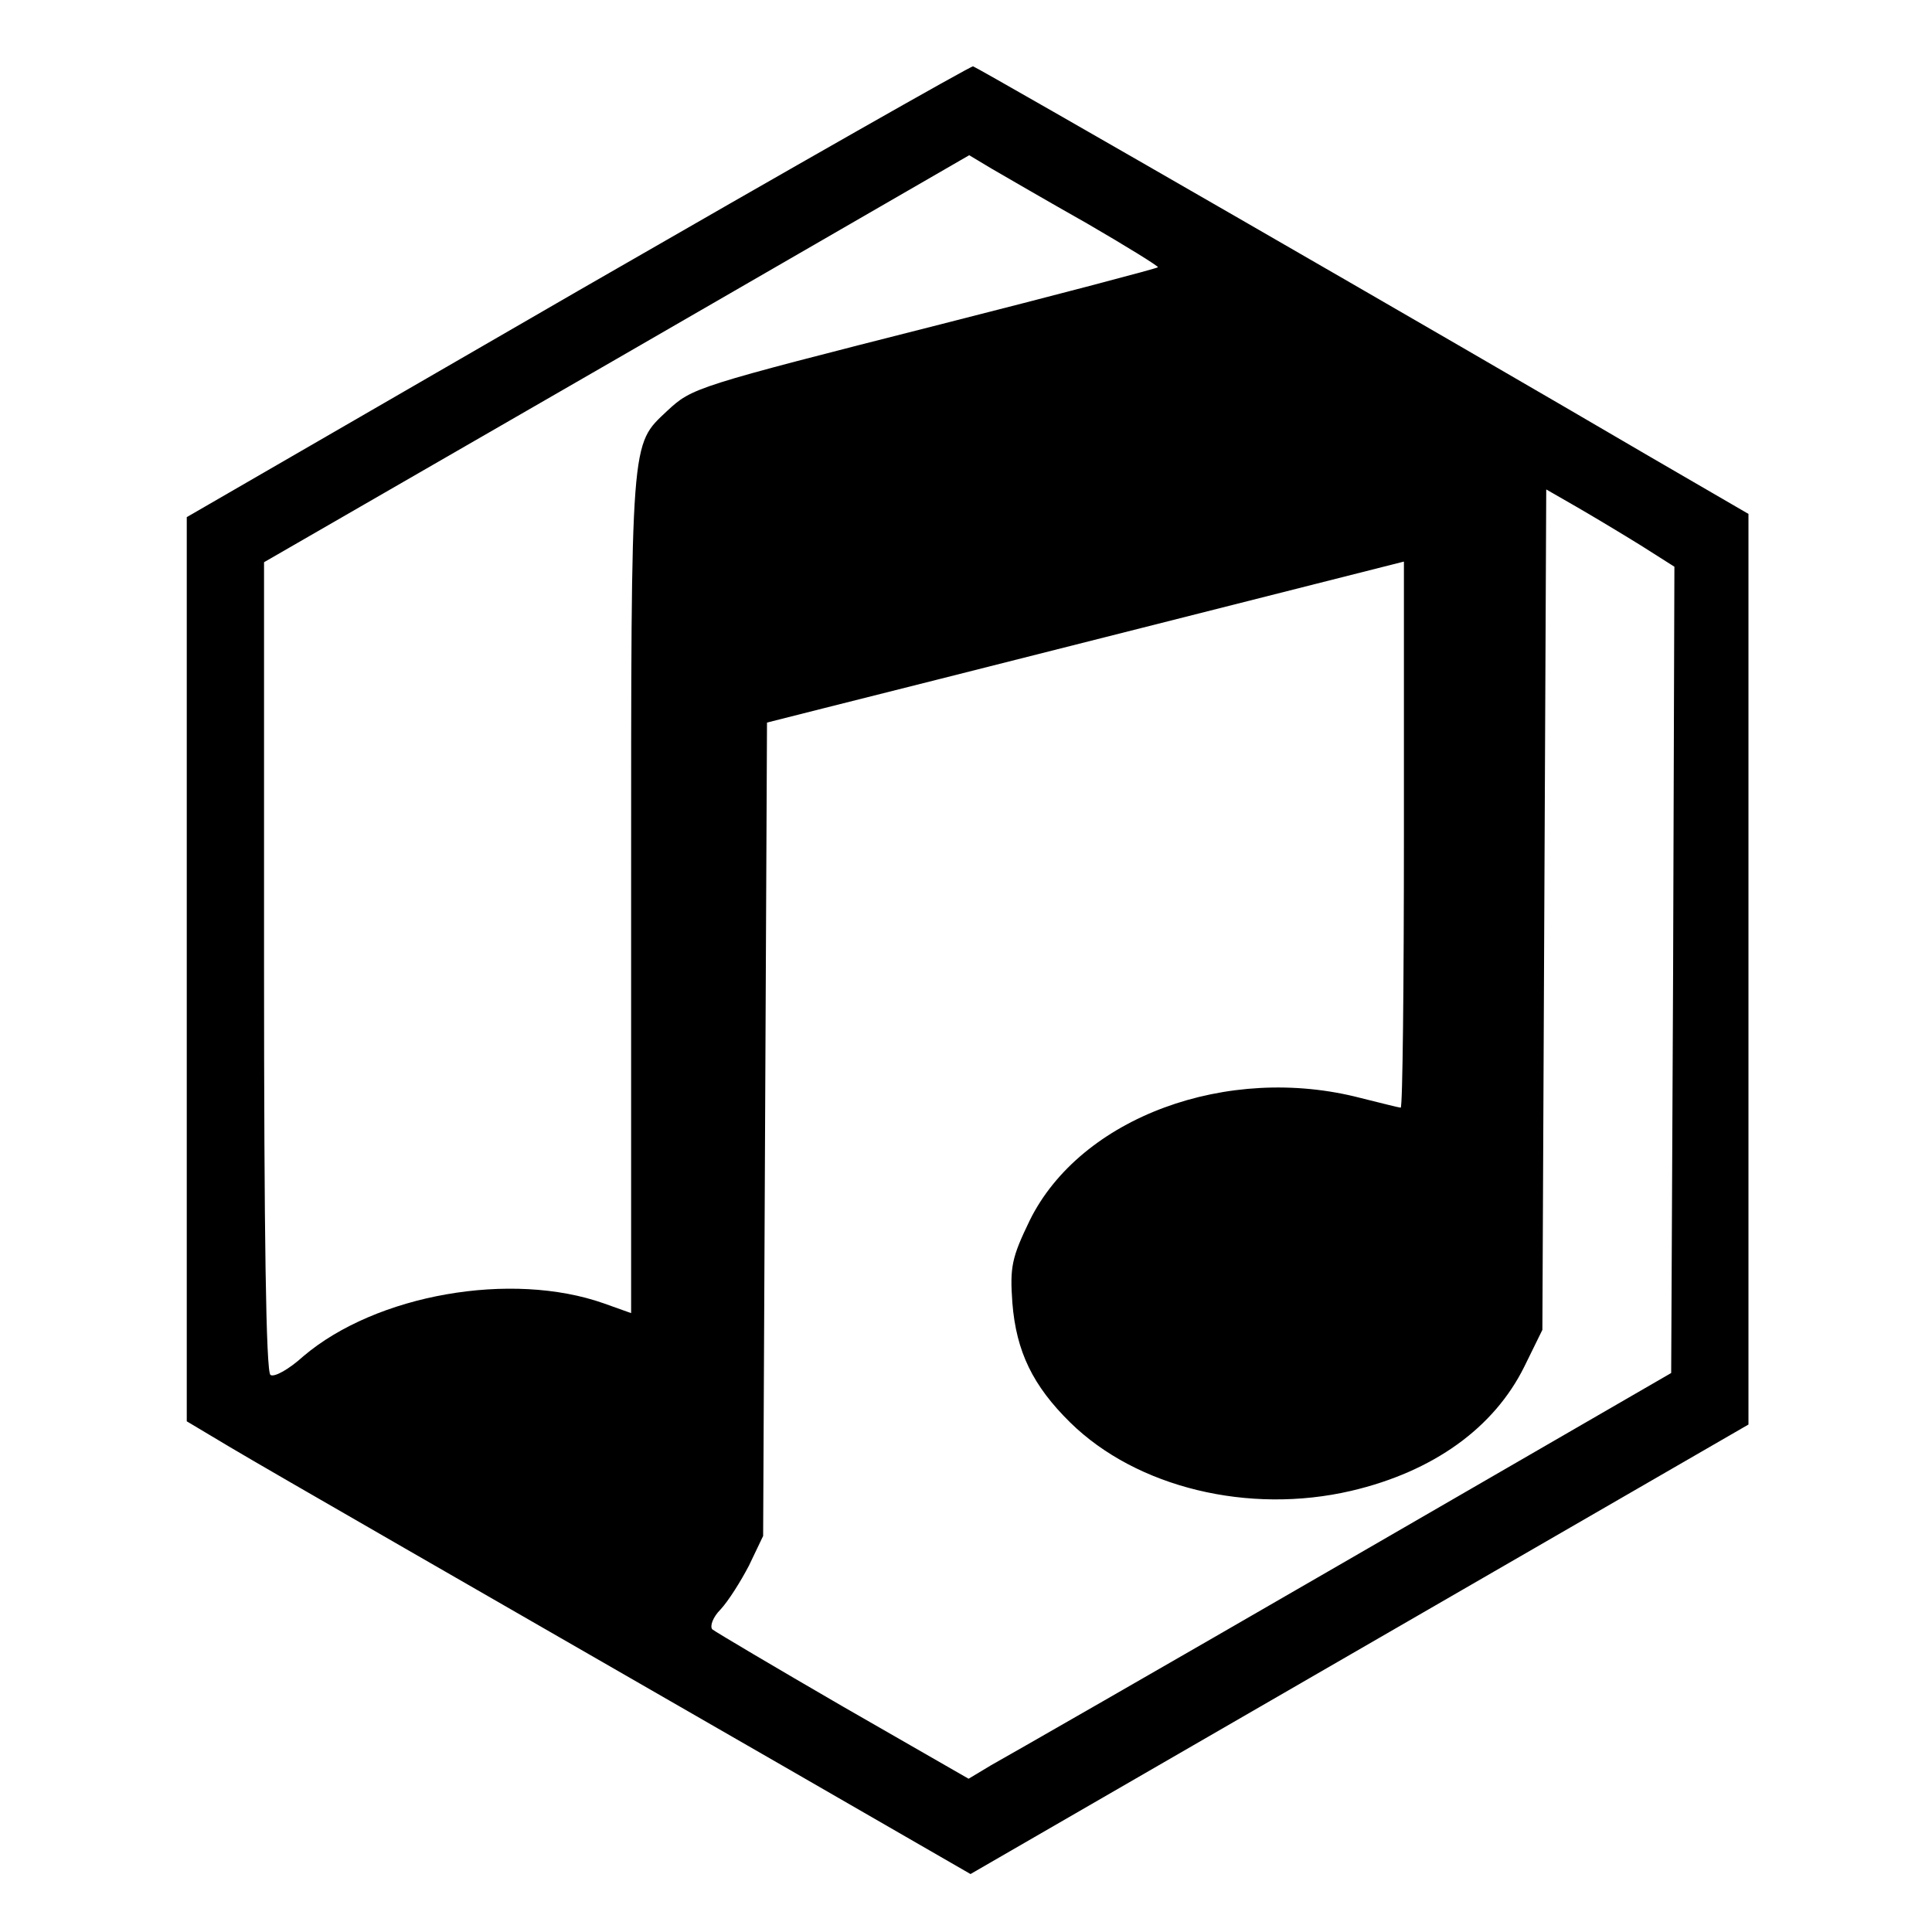
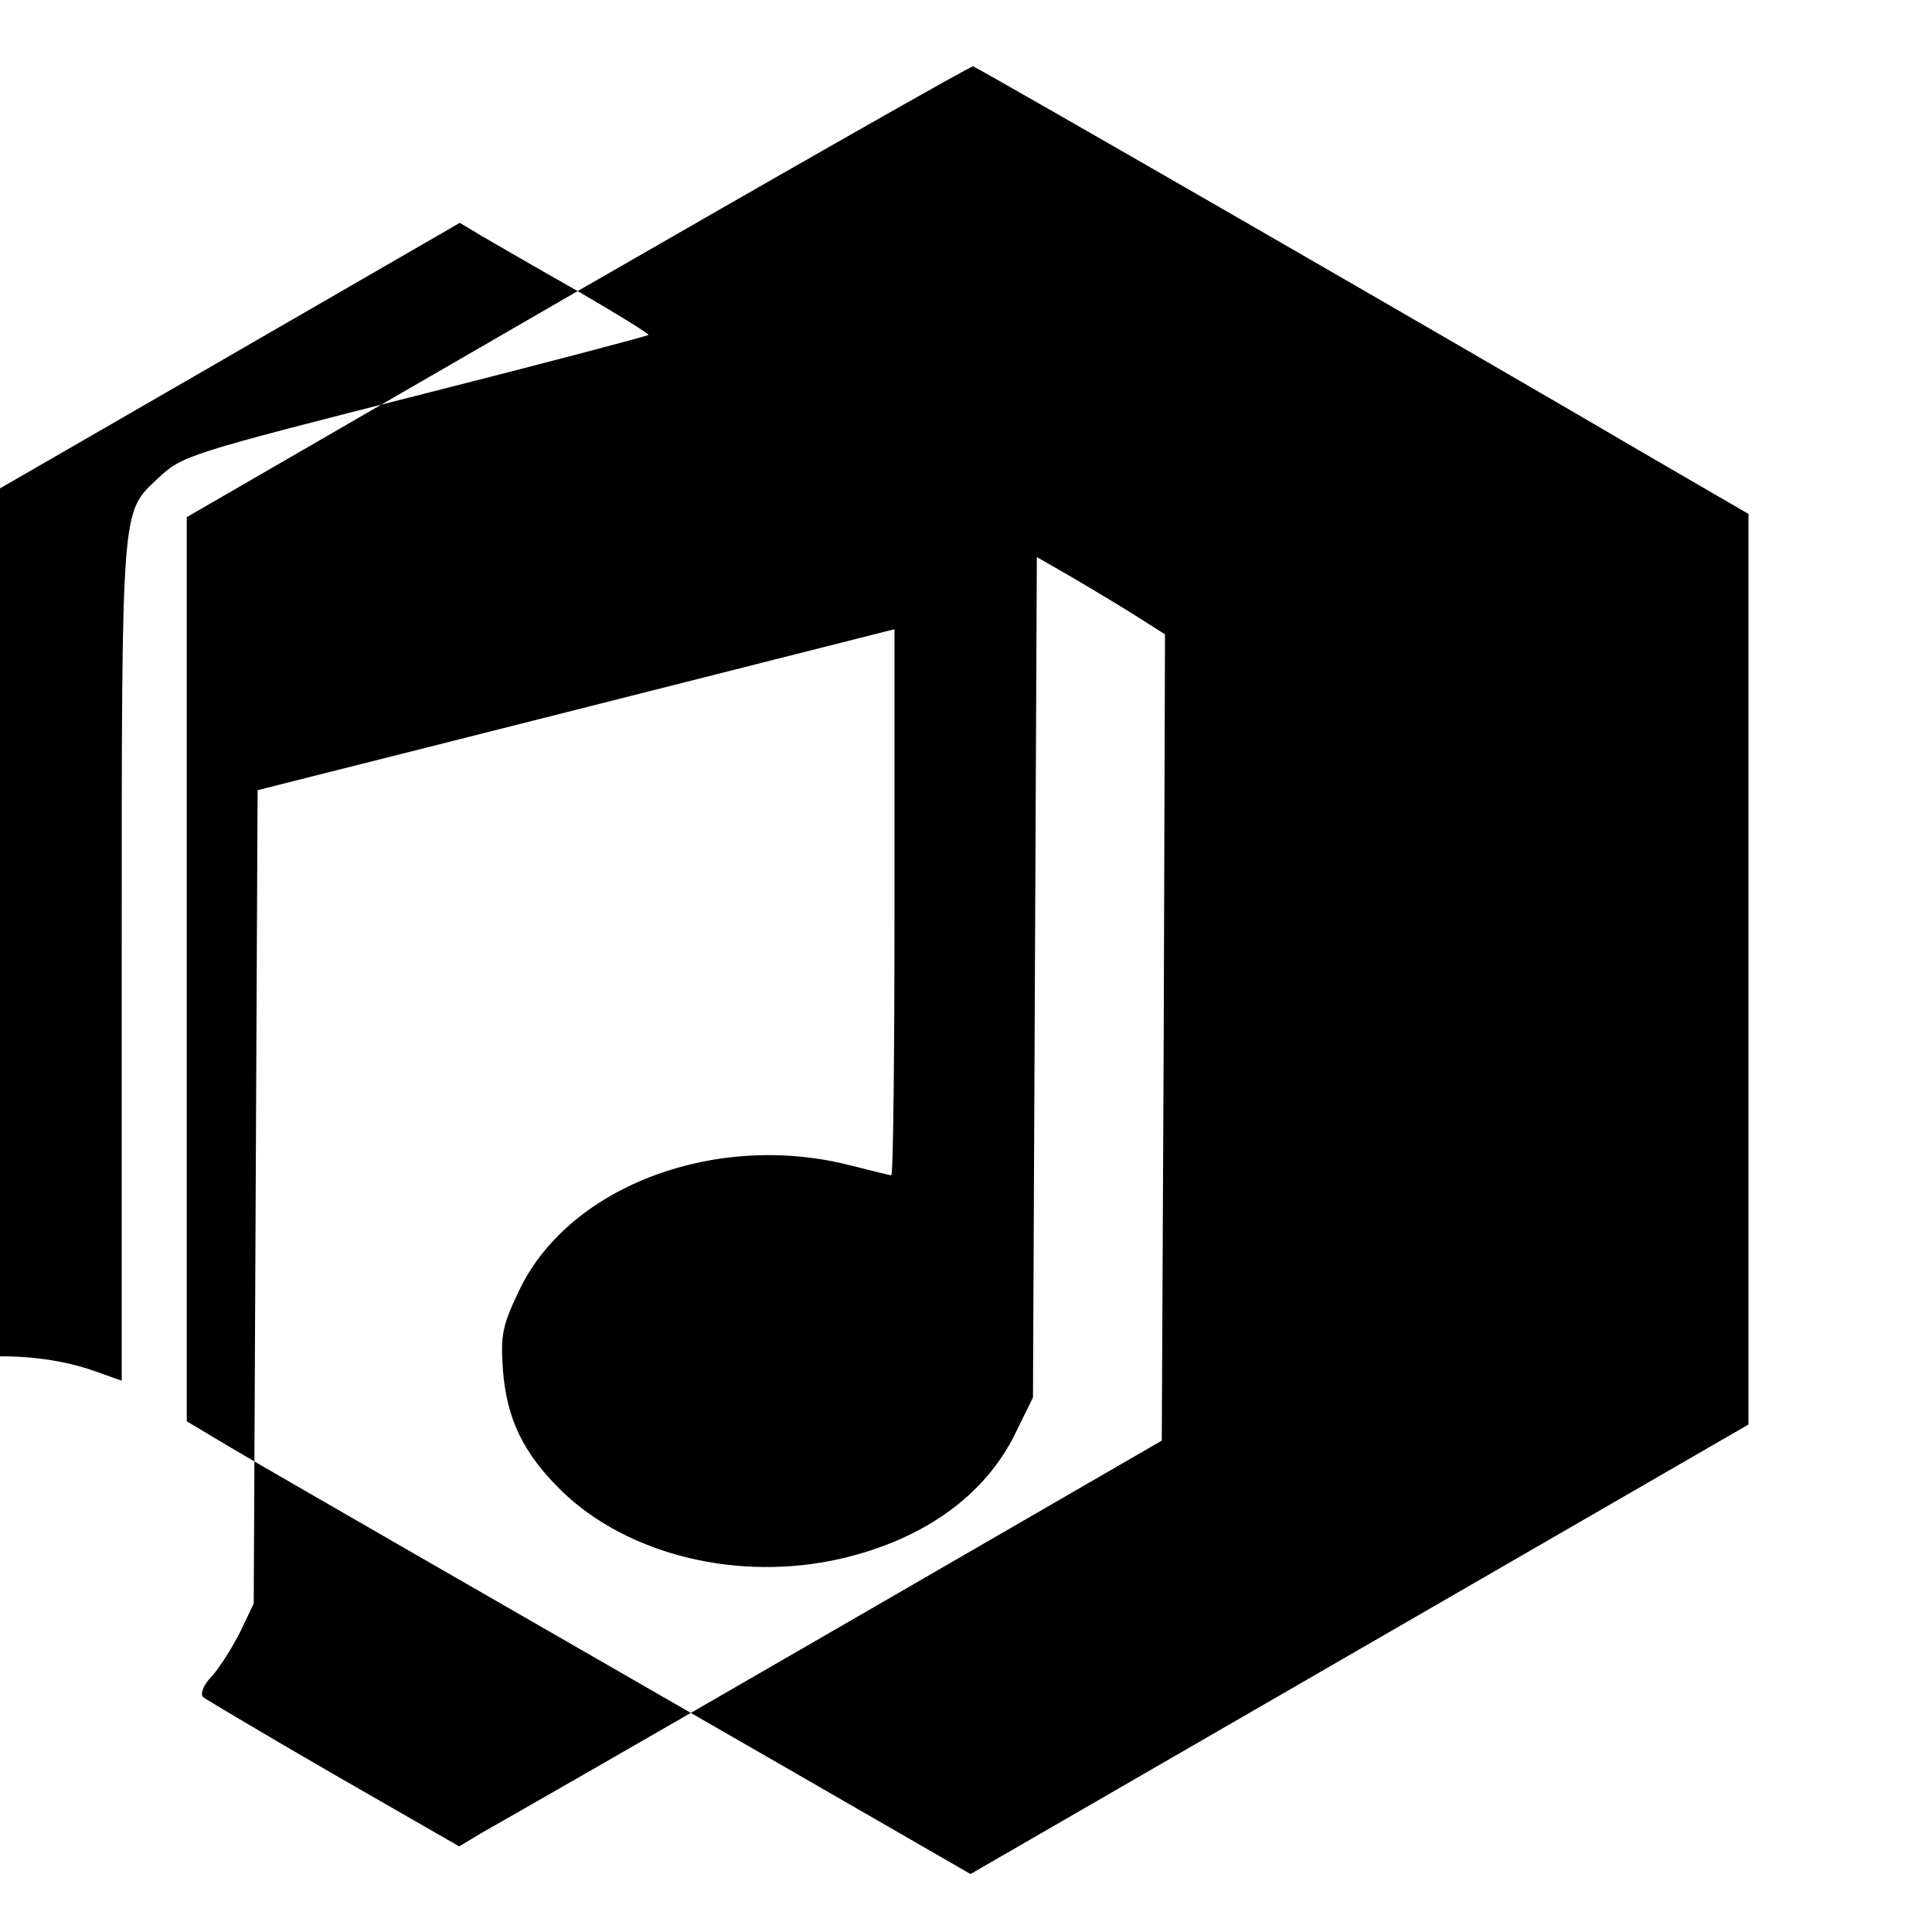
<svg xmlns="http://www.w3.org/2000/svg" version="1.0" width="300pt" height="300pt" viewBox="0 0 300 300" preserveAspectRatio="xMidYMid meet">
  <g transform="translate(0,300) scale(0.1,-0.1)" fill="#000000" stroke="none">
-     <path d="M897 2548 l-607 -351 0 -702 0 -702 67 -40 c69 -41 367 -212 869 -501 l281 -162 604 349 604 349 0 707 0 707 -155 90 c-307 180 -1038 601 -1049 605 -3 1 -279 -156 -614 -349z m791 105 c62 -36 112 -67 110 -68 -2 -2 -154 -42 -339 -89 -382 -97 -384 -98 -423 -134 -57 -54 -56 -35 -56 -746 l0 -655 -42 15 c-144 51 -354 14 -467 -82 -22 -20 -45 -33 -51 -29 -7 4 -10 221 -10 634 l0 628 548 316 547 316 35 -21 c19 -11 86 -50 148 -85z m860 -500 l52 -33 -2 -626 -3 -626 -510 -295 c-280 -162 -526 -303 -546 -314 l-35 -21 -195 112 c-107 62 -198 116 -203 120 -4 5 1 19 13 31 12 13 31 43 44 68 l22 46 3 631 3 632 87 22 c48 12 270 68 495 125 l407 103 0 -424 c0 -233 -2 -424 -5 -424 -2 0 -30 7 -62 15 -207 54 -435 -30 -514 -190 -28 -58 -31 -72 -27 -128 6 -76 32 -129 90 -186 103 -101 277 -143 436 -106 128 30 222 98 269 193 l28 57 3 653 3 652 47 -27 c26 -15 71 -42 100 -60z" />
+     <path d="M897 2548 l-607 -351 0 -702 0 -702 67 -40 c69 -41 367 -212 869 -501 l281 -162 604 349 604 349 0 707 0 707 -155 90 c-307 180 -1038 601 -1049 605 -3 1 -279 -156 -614 -349z c62 -36 112 -67 110 -68 -2 -2 -154 -42 -339 -89 -382 -97 -384 -98 -423 -134 -57 -54 -56 -35 -56 -746 l0 -655 -42 15 c-144 51 -354 14 -467 -82 -22 -20 -45 -33 -51 -29 -7 4 -10 221 -10 634 l0 628 548 316 547 316 35 -21 c19 -11 86 -50 148 -85z m860 -500 l52 -33 -2 -626 -3 -626 -510 -295 c-280 -162 -526 -303 -546 -314 l-35 -21 -195 112 c-107 62 -198 116 -203 120 -4 5 1 19 13 31 12 13 31 43 44 68 l22 46 3 631 3 632 87 22 c48 12 270 68 495 125 l407 103 0 -424 c0 -233 -2 -424 -5 -424 -2 0 -30 7 -62 15 -207 54 -435 -30 -514 -190 -28 -58 -31 -72 -27 -128 6 -76 32 -129 90 -186 103 -101 277 -143 436 -106 128 30 222 98 269 193 l28 57 3 653 3 652 47 -27 c26 -15 71 -42 100 -60z" />
  </g>
</svg>